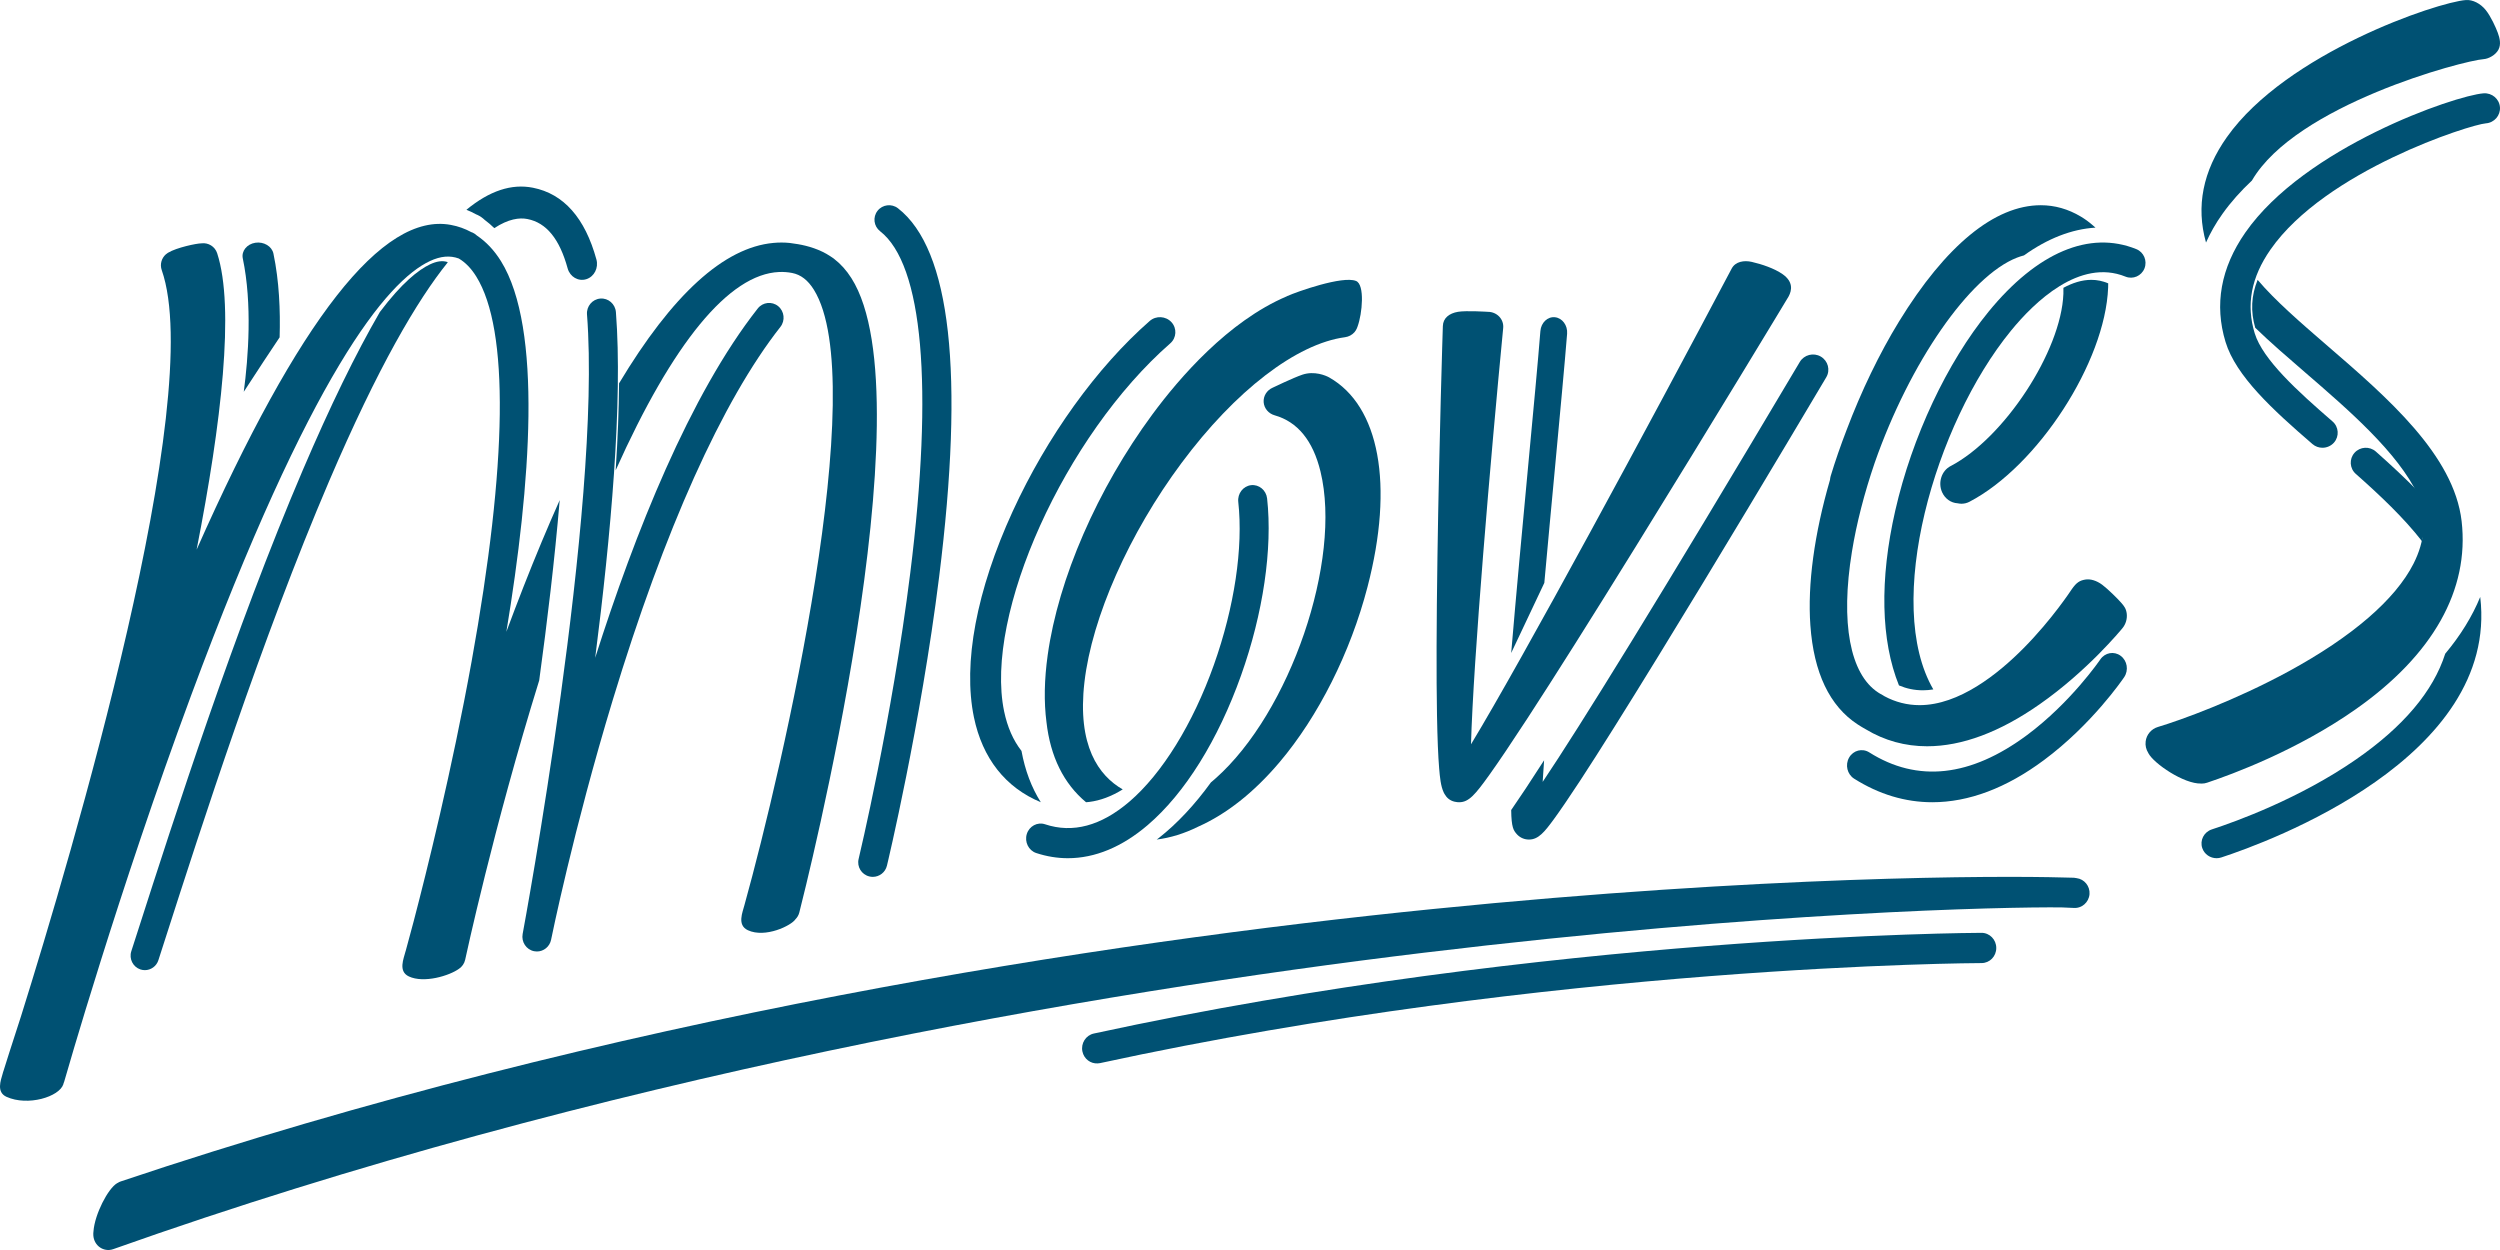
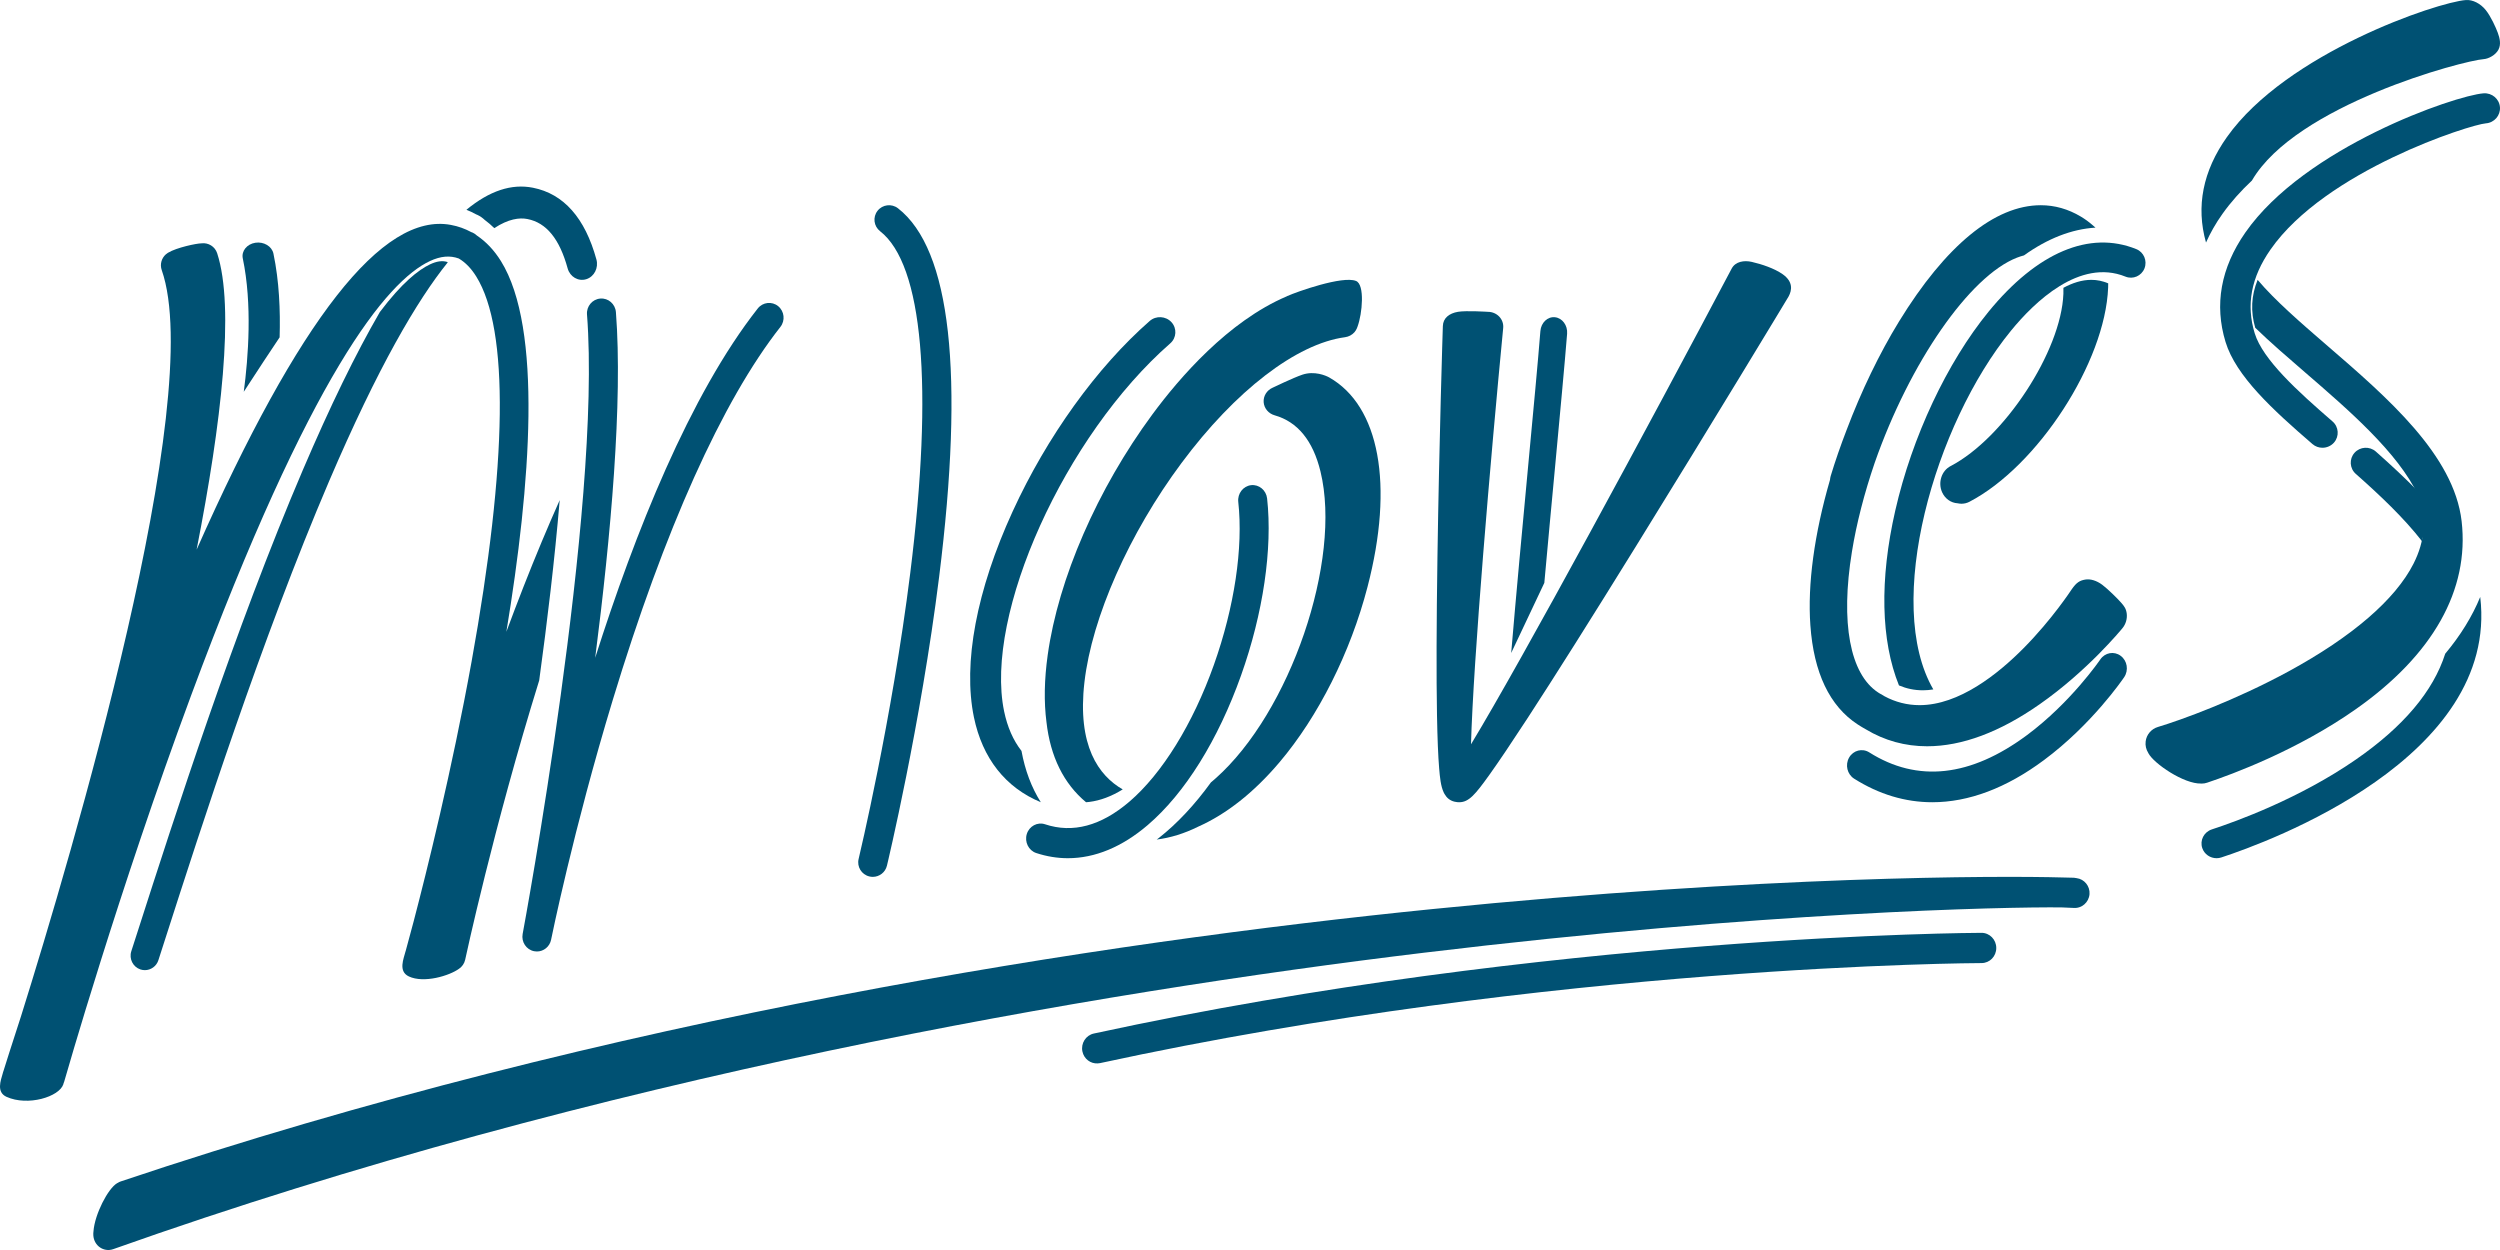
<svg xmlns="http://www.w3.org/2000/svg" width="134px" height="67px" viewBox="0 0 134 67" version="1.1">
  <g id="afscheidvanms.nl" stroke="none" stroke-width="1" fill="none" fill-rule="evenodd" transform="translate(-1176, -53)">
    <g id="Een-initiatief-van-Moves" transform="translate(1146, 0)" fill="#005173">
      <g id="Page-1" transform="translate(30, 53)">
        <path d="M106.206,50 C105.978,50 83.145,50.083 58.629,55.397 C58.201,55.49 57.926,55.92 58.017,56.358 C58.099,56.757 58.456,57.025 58.841,56.998 C58.882,56.997 58.92,56.993 58.959,56.984 C83.304,51.706 105.981,51.621 106.21,51.621 C106.653,51.621 107.002,51.257 107,50.811 C107,50.362 106.645,49.998 106.206,50" id="Fill-1" />
        <path d="M111.304,47.068 C111.259,47.058 111.211,47.05 111.165,47.047 C111.051,47.04 110.837,47.034 110.525,47.032 C107.228,46.938 94.585,46.932 76.778,48.726 C59.279,50.488 32.881,54.454 6.473,63.324 C6.416,63.343 6.359,63.371 6.3,63.409 C6.294,63.411 6.289,63.412 6.282,63.416 C5.788,63.7 5.075,65.092 5.011,65.994 C4.968,66.307 5.056,66.561 5.222,66.743 C5.387,66.922 5.62,67.012 5.853,66.999 C5.927,66.993 5.999,66.98 6.069,66.954 C32.193,57.681 58.699,53.194 76.337,51.064 C94.553,48.865 107.457,48.608 110.482,48.636 C110.801,48.646 111.024,48.656 111.146,48.665 C111.581,48.7 111.964,48.368 111.998,47.925 C112.029,47.497 111.722,47.12 111.304,47.068" id="Fill-3" />
        <path d="M113.668,35.152 C113.315,34.888 112.826,34.977 112.576,35.347 C112.561,35.369 111.003,37.65 108.65,39.4 C105.621,41.649 102.775,41.961 100.19,40.326 C99.818,40.093 99.336,40.216 99.112,40.606 C98.89,40.995 99.008,41.5 99.38,41.736 C100.715,42.579 102.123,43 103.574,43 C105.515,43 107.534,42.246 109.555,40.742 C112.126,38.833 113.786,36.401 113.855,36.298 C114.106,35.927 114.023,35.413 113.668,35.152" id="Fill-5" />
        <path d="M55.788,43 C55.29,42.214 54.944,41.296 54.752,40.25 C54.307,39.68 53.996,38.971 53.82,38.125 C52.745,32.934 57.075,23.349 62.725,18.405 C63.065,18.108 63.093,17.6 62.79,17.268 C62.485,16.938 61.963,16.908 61.624,17.205 C58.793,19.683 56.115,23.403 54.278,27.413 C52.342,31.637 51.605,35.554 52.202,38.444 C52.659,40.649 53.895,42.214 55.788,43" id="Fill-7" />
        <path d="M83.34,25.15 C83.622,22.127 83.867,19.516 83.997,17.889 C84.032,17.44 83.74,17.044 83.345,17.004 C82.952,16.961 82.601,17.295 82.565,17.743 C82.437,19.357 82.193,21.961 81.909,24.978 C81.605,28.223 81.268,31.824 81,35 C81.552,33.841 82.151,32.576 82.776,31.242 C82.971,29.076 83.171,26.944 83.34,25.15" id="Fill-9" />
-         <path d="M82.687,41.909 C82.708,41.56 82.733,41.171 82.764,40.751 C82.038,41.883 81.445,42.776 81.004,43.411 C81,43.411 81,43.413 81,43.415 C81.01,44.361 81.132,44.509 81.276,44.682 C81.425,44.863 81.636,44.975 81.866,44.996 C81.898,44.998 81.926,45 81.955,45 C82.461,45 82.79,44.585 83.274,43.927 C83.621,43.452 84.098,42.755 84.691,41.85 C85.725,40.269 87.144,38.007 88.913,35.125 C92.005,30.092 95.5,24.244 97.887,20.223 C98.116,19.839 97.986,19.34 97.593,19.112 C97.203,18.885 96.699,19.015 96.469,19.401 C88.916,32.118 84.625,39.024 82.687,41.909" id="Fill-11" />
        <path d="M77.139,41.189 C77.18,41.656 77.22,42.132 77.385,42.48 C77.398,42.509 77.41,42.533 77.426,42.557 C77.541,42.759 77.708,42.909 77.96,42.97 C78.008,42.981 78.057,42.992 78.106,42.995 C78.138,42.998 78.168,43 78.2,43 L78.212,43 C78.729,43 79.069,42.594 79.831,41.531 C80.33,40.833 81.019,39.81 81.882,38.486 C83.328,36.267 85.281,33.171 87.687,29.281 C91.783,22.666 95.832,15.958 95.87,15.889 C96.047,15.56 96.128,15.102 95.544,14.693 C95.103,14.385 94.428,14.16 93.897,14.038 C93.487,13.943 93.021,14.014 92.819,14.393 C88.433,22.69 81.621,35.314 78.846,39.894 C78.968,35.407 79.889,24.643 80.571,17.581 C80.593,17.357 80.517,17.139 80.362,16.973 C80.207,16.809 79.987,16.715 79.756,16.714 C79.756,16.714 78.591,16.639 78.154,16.712 C77.673,16.792 77.348,17.052 77.337,17.481 C77.333,17.542 77.139,23.714 77.048,29.818 C76.994,33.405 76.986,36.27 77.023,38.33 C77.045,39.566 77.084,40.527 77.139,41.189" id="Fill-13" />
        <path d="M60.528,42.975 C59.015,44.268 57.498,44.676 56.014,44.181 C55.606,44.045 55.167,44.28 55.036,44.704 C54.907,45.131 55.132,45.585 55.54,45.722 C56.104,45.907 56.67,46 57.24,46 C58.684,46 60.139,45.402 61.516,44.225 C63.51,42.522 65.288,39.67 66.523,36.196 C67.706,32.871 68.214,29.415 67.917,26.718 C67.868,26.274 67.481,25.955 67.056,26.005 C66.629,26.057 66.324,26.457 66.371,26.901 C66.643,29.356 66.165,32.539 65.065,35.635 C63.941,38.798 62.287,41.472 60.528,42.975" id="Fill-15" />
        <path d="M104.926,26.976 C104.995,26.991 105.066,27 105.137,27 C105.287,27 105.43,26.964 105.562,26.895 C109.226,24.984 112.84,19.407 112.996,15.419 C112.999,15.342 112.999,15.264 113,15.187 C112.998,15.187 112.996,15.186 112.996,15.186 C112.706,15.062 112.405,15 112.096,15 C111.587,15 111.082,15.165 110.599,15.427 C110.603,15.531 110.603,15.64 110.598,15.75 C110.479,18.824 107.427,23.483 104.55,24.983 C104.316,25.105 104.14,25.318 104.055,25.583 C103.97,25.848 103.984,26.132 104.097,26.385 C104.254,26.731 104.569,26.955 104.926,26.976" id="Fill-17" />
-         <path d="M97.035,33.506 C97.215,36.06 98.068,37.851 99.576,38.832 C99.723,38.928 99.873,39.017 100.011,39.093 C101.011,39.696 102.116,40 103.293,40 C105.161,40 107.19,39.244 109.325,37.749 C111.878,35.967 113.693,33.758 113.769,33.664 C113.941,33.452 114.022,33.175 113.995,32.904 C113.963,32.631 113.865,32.498 113.69,32.3 C113.517,32.1 112.984,31.571 112.681,31.345 C112.378,31.119 112.045,31.018 111.77,31.065 C111.491,31.113 111.302,31.207 111.038,31.596 C111.027,31.611 110.001,33.19 108.469,34.737 C107.091,36.131 105.003,37.796 102.888,37.796 C102.228,37.796 101.59,37.633 101.007,37.318 C100.973,37.298 100.94,37.278 100.907,37.256 C100.863,37.227 100.817,37.201 100.767,37.179 C100.736,37.159 100.702,37.138 100.671,37.119 C99.156,36.131 98.643,33.38 99.264,29.568 C99.509,28.058 99.922,26.453 100.484,24.805 C102.366,19.425 105.57,14.802 108.106,13.812 C108.234,13.761 108.359,13.723 108.484,13.69 C109.748,12.785 111.042,12.279 112.318,12.201 L112.158,12.063 C111.961,11.891 111.752,11.74 111.536,11.611 C110.859,11.205 110.136,11 109.387,11 C106.917,11 104.289,13.157 101.787,17.233 C100.732,18.955 99.761,20.971 98.972,23.062 C98.655,23.884 98.37,24.708 98.126,25.511 C98.107,25.577 98.094,25.647 98.088,25.72 C97.246,28.625 96.88,31.318 97.035,33.506" id="Fill-19" />
+         <path d="M97.035,33.506 C97.215,36.06 98.068,37.851 99.576,38.832 C99.723,38.928 99.873,39.017 100.011,39.093 C101.011,39.696 102.116,40 103.293,40 C105.161,40 107.19,39.244 109.325,37.749 C111.878,35.967 113.693,33.758 113.769,33.664 C113.941,33.452 114.022,33.175 113.995,32.904 C113.963,32.631 113.865,32.498 113.69,32.3 C113.517,32.1 112.984,31.571 112.681,31.345 C112.378,31.119 112.045,31.018 111.77,31.065 C111.491,31.113 111.302,31.207 111.038,31.596 C111.027,31.611 110.001,33.19 108.469,34.737 C107.091,36.131 105.003,37.796 102.888,37.796 C102.228,37.796 101.59,37.633 101.007,37.318 C100.863,37.227 100.817,37.201 100.767,37.179 C100.736,37.159 100.702,37.138 100.671,37.119 C99.156,36.131 98.643,33.38 99.264,29.568 C99.509,28.058 99.922,26.453 100.484,24.805 C102.366,19.425 105.57,14.802 108.106,13.812 C108.234,13.761 108.359,13.723 108.484,13.69 C109.748,12.785 111.042,12.279 112.318,12.201 L112.158,12.063 C111.961,11.891 111.752,11.74 111.536,11.611 C110.859,11.205 110.136,11 109.387,11 C106.917,11 104.289,13.157 101.787,17.233 C100.732,18.955 99.761,20.971 98.972,23.062 C98.655,23.884 98.37,24.708 98.126,25.511 C98.107,25.577 98.094,25.647 98.088,25.72 C97.246,28.625 96.88,31.318 97.035,33.506" id="Fill-19" />
        <path d="M114.508,13.354 C112,12.337 109.189,13.526 106.589,16.704 C104.36,19.43 102.488,23.415 101.587,27.363 C100.738,31.079 100.816,34.341 101.784,36.738 C102.195,36.912 102.617,37 103.067,37 C103.252,37 103.439,36.983 103.626,36.953 C100.956,32.359 103.68,22.745 107.795,17.718 C109.028,16.209 111.467,13.829 113.926,14.827 C114.327,14.99 114.784,14.792 114.945,14.384 C115.103,13.978 114.909,13.516 114.508,13.354" id="Fill-21" />
        <path d="M129.813,29 C130.074,28.208 130.062,27.453 129.776,26.665 C129.764,26.63 129.753,26.595 129.743,26.558 C129.713,26.5 129.683,26.444 129.653,26.385 C128.931,25.638 128.143,24.912 127.344,24.202 C127.009,23.909 126.499,23.938 126.203,24.269 C125.908,24.599 125.938,25.106 126.27,25.4 C127.583,26.56 128.854,27.768 129.813,29" id="Fill-23" />
        <path d="M132.939,32 C132.508,33.047 131.881,34.063 131.064,35.039 C130.423,37.05 128.821,38.951 126.273,40.713 C123.258,42.799 119.869,44.026 118.552,44.457 C118.128,44.597 117.901,45.045 118.042,45.459 C118.155,45.791 118.471,46 118.808,46 C118.892,46 118.978,45.988 119.063,45.959 C121.557,45.143 133.95,40.634 132.942,32.012 C132.942,32.008 132.939,32.004 132.939,32" id="Fill-25" />
        <path d="M133.121,5.002 C131.594,5.117 123.532,7.889 120.346,12.47 C119.034,14.359 118.68,16.331 119.289,18.329 C119.846,20.154 121.81,21.958 123.947,23.801 C124.103,23.935 124.291,24 124.484,24 C124.712,24 124.939,23.906 125.1,23.725 C125.396,23.389 125.361,22.879 125.021,22.587 C123.15,20.969 121.286,19.275 120.852,17.864 C120.385,16.335 120.662,14.869 121.694,13.383 C124.64,9.147 132.408,6.674 133.245,6.611 C133.694,6.578 134.031,6.189 133.998,5.746 C133.962,5.302 133.573,4.971 133.121,5.002" id="Fill-27" />
        <path d="M25.596,11.522 C25.735,11.587 25.863,11.676 25.981,11.788 C26.161,11.919 26.33,12.069 26.494,12.228 C27.252,11.732 27.84,11.654 28.271,11.74 C29.288,11.94 29.992,12.805 30.426,14.386 C30.55,14.838 30.996,15.097 31.422,14.966 C31.847,14.834 32.092,14.361 31.968,13.908 C31.357,11.681 30.212,10.387 28.564,10.062 C27.421,9.836 26.239,10.224 25,11.244 C25.178,11.316 25.352,11.395 25.521,11.49 C25.547,11.5 25.571,11.511 25.596,11.522" id="Fill-29" />
        <path d="M23.971,14.04 C23.701,13.958 23.405,14.002 23.048,14.17 C22.429,14.463 21.54,15.159 20.36,16.725 C19.062,18.964 17.694,21.775 16.236,25.183 C12.593,33.701 9.336,43.834 7.391,49.89 L7.038,50.986 C6.907,51.392 7.126,51.829 7.527,51.962 C7.605,51.988 7.685,52 7.764,52 C8.086,52 8.385,51.793 8.49,51.466 L8.843,50.369 C10.78,44.339 14.023,34.249 17.637,25.798 C20.262,19.662 22.363,16.093 24,14.062 C23.99,14.055 23.981,14.046 23.971,14.04" id="Fill-31" />
        <path d="M47.172,12.392 C49.467,14.178 50.042,20.687 48.789,30.718 C47.807,38.587 46.039,45.966 46.022,46.04 C45.921,46.457 46.179,46.878 46.599,46.978 C46.66,46.993 46.721,47 46.782,47 C47.134,47 47.453,46.76 47.539,46.403 C47.558,46.329 49.343,38.875 50.337,30.923 C51.7,20.012 50.959,13.365 48.132,11.164 C47.792,10.901 47.302,10.96 47.036,11.299 C46.771,11.638 46.832,12.127 47.172,12.392" id="Fill-33" />
        <path d="M118.003,42 L118.014,42 C118.111,42 118.207,41.984 118.299,41.953 C119.656,41.5 123.154,40.209 126.283,38.004 C130.41,35.098 132.367,31.617 131.943,27.936 C131.535,24.394 127.956,21.302 124.791,18.57 C123.327,17.306 121.937,16.104 121.009,15 C120.666,15.852 120.625,16.689 120.881,17.569 C121.697,18.36 122.626,19.159 123.574,19.979 C125.894,21.982 128.524,24.252 129.605,26.535 C129.614,26.574 129.625,26.609 129.638,26.645 C130.067,27.833 129.977,28.999 129.367,30.209 C128.393,32.134 126.075,34.132 122.666,35.987 C119.808,37.541 116.918,38.589 115.666,38.965 C115.308,39.071 115.05,39.377 115.007,39.743 C114.98,39.961 115.032,40.174 115.144,40.351 C115.147,40.357 115.147,40.362 115.151,40.368 C115.442,40.93 117.063,42.028 117.98,41.998 C117.987,41.999 117.995,42 118.003,42" id="Fill-35" />
        <path d="M133.884,1.764 C133.778,1.474 133.511,0.881 133.236,0.539 C132.956,0.189 132.536,-0.025 132.176,0.002 C130.644,0.114 122.558,2.839 119.365,7.344 C118.072,9.167 117.697,11.068 118.242,13 C118.473,12.483 118.763,11.971 119.122,11.466 C119.571,10.834 120.105,10.237 120.703,9.677 C123.06,5.626 132.028,3.244 133.132,3.169 C133.386,3.151 133.76,2.952 133.913,2.669 C134.067,2.381 133.99,2.055 133.884,1.764" id="Fill-37" />
        <path d="M68.578,40.861 C70.663,38.4 72.384,34.974 73.298,31.461 C74.729,25.976 73.936,21.755 71.244,20.23 C71.071,20.132 70.452,19.865 69.806,20.083 C69.322,20.246 68.215,20.78 68.215,20.78 C67.901,20.917 67.708,21.229 67.732,21.559 C67.758,21.889 67.993,22.17 68.326,22.262 C69.552,22.61 70.377,23.622 70.778,25.272 C71.94,30.041 69.151,38.193 65.147,41.729 C65.066,41.8 64.989,41.868 64.907,41.935 C64.046,43.125 63.105,44.136 62.111,44.917 C62.073,44.946 62.036,44.974 62,45 C62.741,44.906 63.481,44.676 64.212,44.314 C65.736,43.638 67.208,42.478 68.578,40.861" id="Fill-40" />
        <path d="M56.157,35.107 C55.972,36.429 55.952,37.63 56.09,38.699 C56.298,40.554 57.019,42.01 58.213,43 C58.269,42.995 58.328,42.99 58.386,42.983 L58.387,42.983 C58.973,42.91 59.572,42.687 60.178,42.313 C58.897,41.576 57.728,39.984 58.127,36.557 C58.528,33.089 60.521,28.591 63.328,24.819 C66.208,20.945 69.486,18.424 72.096,18.074 C72.291,18.048 72.471,17.952 72.6,17.806 C72.615,17.789 72.626,17.769 72.639,17.752 C72.651,17.736 72.662,17.722 72.674,17.703 C72.692,17.674 72.707,17.644 72.721,17.613 C72.723,17.608 72.726,17.602 72.729,17.597 C72.742,17.566 72.755,17.536 72.764,17.505 C73.019,16.819 73.164,15.254 72.684,15.06 C71.963,14.766 69.512,15.637 68.984,15.874 C68.978,15.876 68.975,15.88 68.97,15.884 C65.833,17.218 63.217,20.246 61.761,22.221 C58.823,26.205 56.727,31.02 56.157,35.107" id="Fill-42" />
        <path d="M23.048,13.991 C23.617,13.725 24.123,13.683 24.592,13.856 C24.948,14.067 25.258,14.387 25.53,14.825 C27.292,17.665 27.205,24.798 25.278,35.454 C24.219,41.308 22.861,46.753 22.169,49.396 C21.947,50.202 21.803,50.747 21.745,50.97 C21.742,50.979 21.737,50.99 21.735,50.999 C21.642,51.378 21.328,52.061 21.915,52.337 C22.717,52.714 24.082,52.306 24.608,51.923 C24.767,51.814 24.889,51.647 24.933,51.442 C24.951,51.359 26.454,44.351 28.901,36.471 C29.33,33.347 29.731,29.995 30,26.806 C29.357,28.247 28.71,29.793 28.058,31.455 C27.744,32.258 27.438,33.062 27.141,33.863 C28.452,25.946 29.082,17.59 26.853,13.999 C26.489,13.413 26.055,12.957 25.56,12.624 C25.497,12.563 25.424,12.51 25.339,12.471 C25.314,12.46 25.287,12.452 25.261,12.442 C24.922,12.258 24.558,12.127 24.167,12.055 C20.505,11.371 16.033,17.083 10.538,29.463 C11.875,22.64 12.584,16.489 11.641,13.576 C11.524,13.212 11.164,12.995 10.799,13.043 C10.532,13.045 9.463,13.27 9.011,13.545 C9.006,13.548 9.001,13.551 8.996,13.554 C8.956,13.58 8.918,13.606 8.89,13.633 C8.889,13.633 8.889,13.634 8.887,13.635 C8.658,13.839 8.561,14.169 8.669,14.477 C11.081,21.377 3.837,45.82 1.129,54.463 C0.618,56.027 0.289,57.075 0.184,57.413 C0.179,57.425 0.172,57.437 0.169,57.451 C0.163,57.472 0.157,57.495 0.151,57.519 C0.149,57.524 0.147,57.531 0.146,57.532 C0.146,57.534 0.146,57.535 0.146,57.537 C0.035,57.928 -0.199,58.54 0.349,58.79 C1.489,59.306 3.179,58.791 3.397,58.112 C3.402,58.098 3.402,58.085 3.405,58.071 C3.418,58.04 3.431,58.009 3.441,57.976 C3.47,57.875 6.355,47.754 10.241,37.282 C16.661,19.98 20.749,15.066 23.048,13.991" id="Fill-44" />
-         <path d="M41.763,14.579 C41.998,14.57 42.229,14.587 42.456,14.631 C42.923,14.721 43.305,15.016 43.624,15.53 C46.707,20.488 41.983,41.017 39.903,48.51 C39.808,48.893 39.49,49.581 40.086,49.86 C41.017,50.294 42.413,49.613 42.634,49.275 C42.731,49.178 42.806,49.056 42.842,48.914 C43.128,47.796 49.803,21.462 45.634,14.906 C45.366,14.484 45.056,14.143 44.711,13.878 C44.704,13.873 44.701,13.868 44.694,13.862 C44.688,13.857 44.68,13.853 44.673,13.848 C44.617,13.806 44.559,13.77 44.502,13.732 C43.956,13.369 43.308,13.178 42.762,13.086 L42.762,13.086 C42.759,13.085 42.756,13.085 42.754,13.085 C42.653,13.068 42.555,13.053 42.463,13.042 C42.417,13.036 42.371,13.026 42.325,13.022 C42.033,12.993 41.741,12.993 41.449,13.021 C38.801,13.267 36.037,15.788 33.182,20.547 C33.173,21.949 33.112,23.504 33,25.208 C36.058,18.381 39.078,14.691 41.763,14.579" id="Fill-46" />
        <path d="M31.463,16.854 C32.267,27.216 28.056,49.833 28.014,50.061 C27.934,50.488 28.208,50.901 28.627,50.985 C28.678,50.995 28.728,51 28.778,51 C29.14,51 29.464,50.742 29.539,50.368 C29.551,50.31 30.731,44.483 32.838,37.538 C35.61,28.398 38.72,21.478 41.829,17.523 C42.098,17.182 42.044,16.684 41.709,16.41 C41.374,16.138 40.885,16.193 40.616,16.534 C36.977,21.161 34.029,28.575 31.902,35.259 C32.737,28.748 33.386,21.542 33.013,16.73 C32.979,16.294 32.604,15.967 32.177,16.003 C31.749,16.037 31.429,16.419 31.463,16.854" id="Fill-48" />
        <path d="M13.066,21 C13.746,19.943 14.598,18.664 14.988,18.081 C15.032,16.639 14.964,15.062 14.656,13.592 C14.574,13.2 14.138,12.942 13.686,13.011 C13.233,13.082 12.932,13.458 13.013,13.849 C13.528,16.301 13.31,19.16 13.066,21" id="Fill-50" />
      </g>
    </g>
  </g>
</svg>